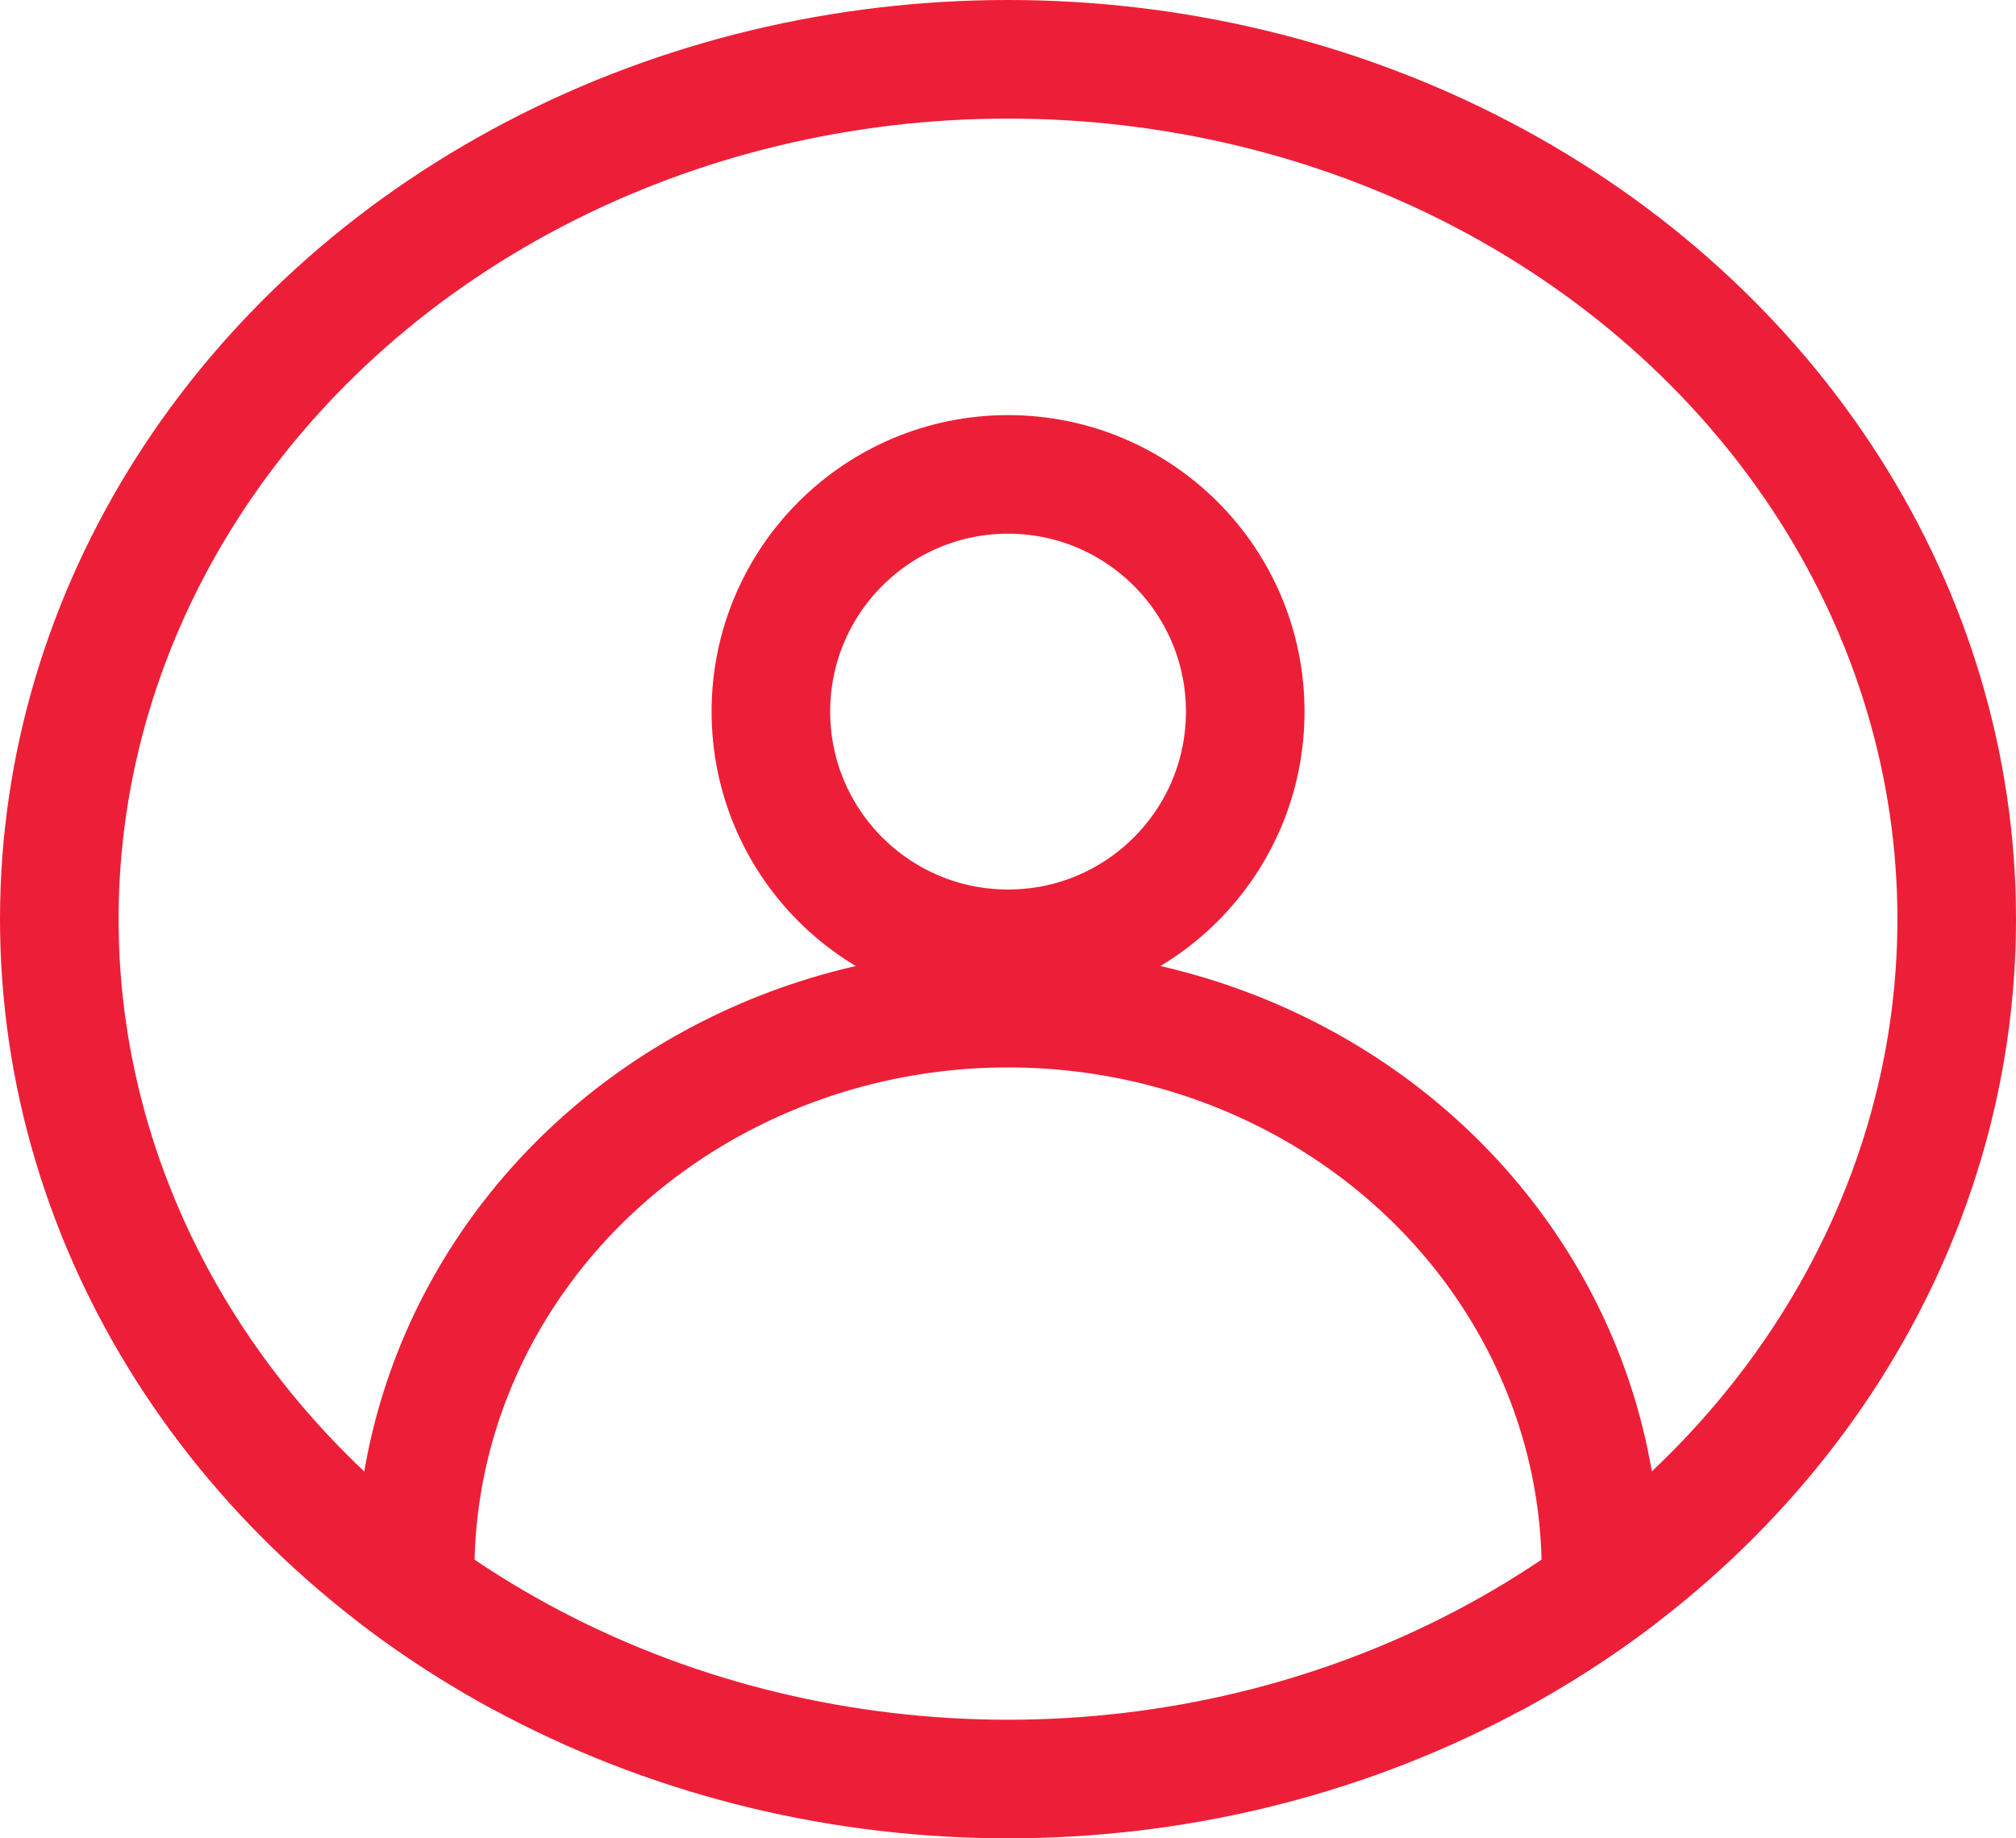
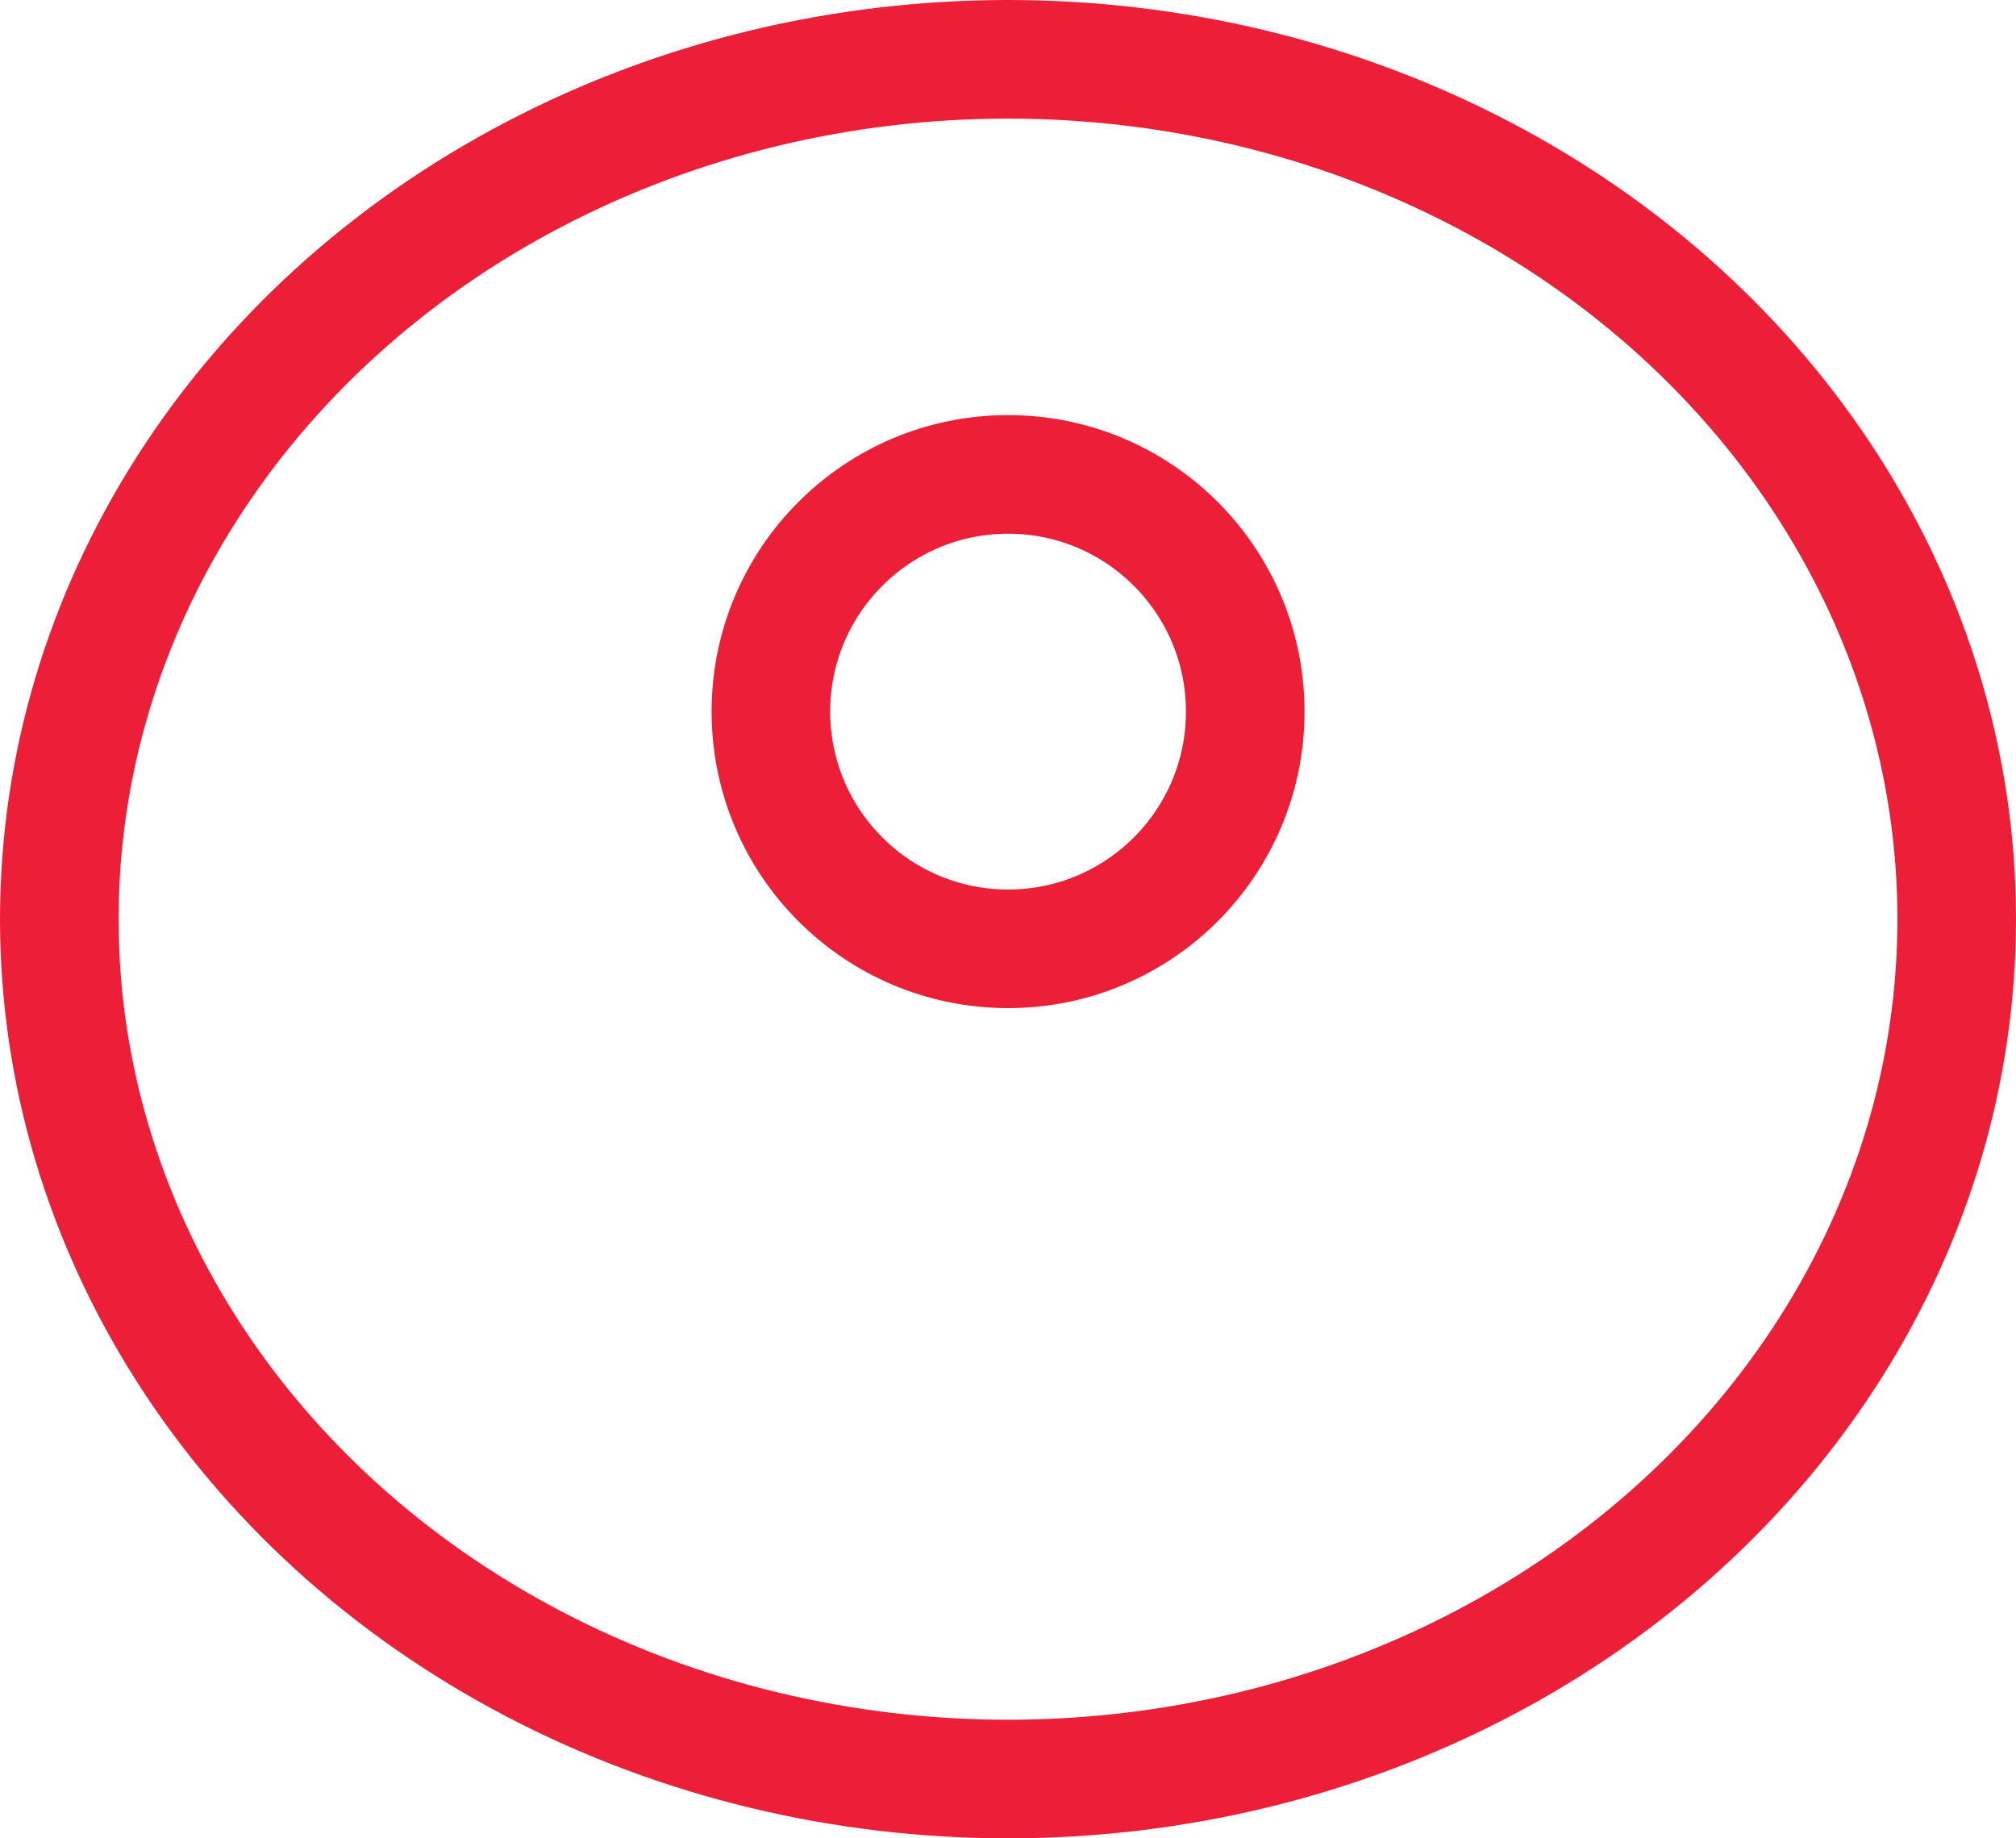
<svg xmlns="http://www.w3.org/2000/svg" width="34" height="31" viewBox="0 0 34 31">
  <defs>
    <clipPath id="clip-path">
      <ellipse id="Ellipse_57" data-name="Ellipse 57" cx="17" cy="15.5" rx="17" ry="15.5" transform="translate(-0.031 0.312)" fill="none" stroke="#ED1F38" stroke-width="2" />
    </clipPath>
  </defs>
  <g id="Group_1362" data-name="Group 1362" transform="translate(-1263 -75)">
    <g id="Group_1334" data-name="Group 1334">
      <g id="Ellipse_54" data-name="Ellipse 54" transform="translate(1263 75)" fill="none" stroke="#ED1F38" stroke-width="2">
-         <ellipse cx="17" cy="15.5" rx="17" ry="15.5" stroke="none" />
        <ellipse cx="17" cy="15.5" rx="16" ry="14.5" fill="none" />
      </g>
    </g>
    <g id="Mask_Group_24" data-name="Mask Group 24" transform="translate(1263.031 74.688)" clip-path="url(#clip-path)">
      <g id="Group_1333" data-name="Group 1333" transform="translate(6.171 6.942)">
        <g id="Ellipse_55" data-name="Ellipse 55" transform="translate(5.799 0.37)" fill="none" stroke="#ED1F38" stroke-width="2">
          <circle cx="5" cy="5" r="5" stroke="none" />
          <circle cx="5" cy="5" r="4" fill="none" />
        </g>
        <g id="Ellipse_56" data-name="Ellipse 56" transform="translate(-0.201 9.37)" fill="none" stroke="#ED1F38" stroke-width="2">
-           <ellipse cx="11" cy="10.5" rx="11" ry="10.5" stroke="none" />
-           <ellipse cx="11" cy="10.5" rx="10" ry="9.5" fill="none" />
-         </g>
+           </g>
      </g>
    </g>
  </g>
</svg>